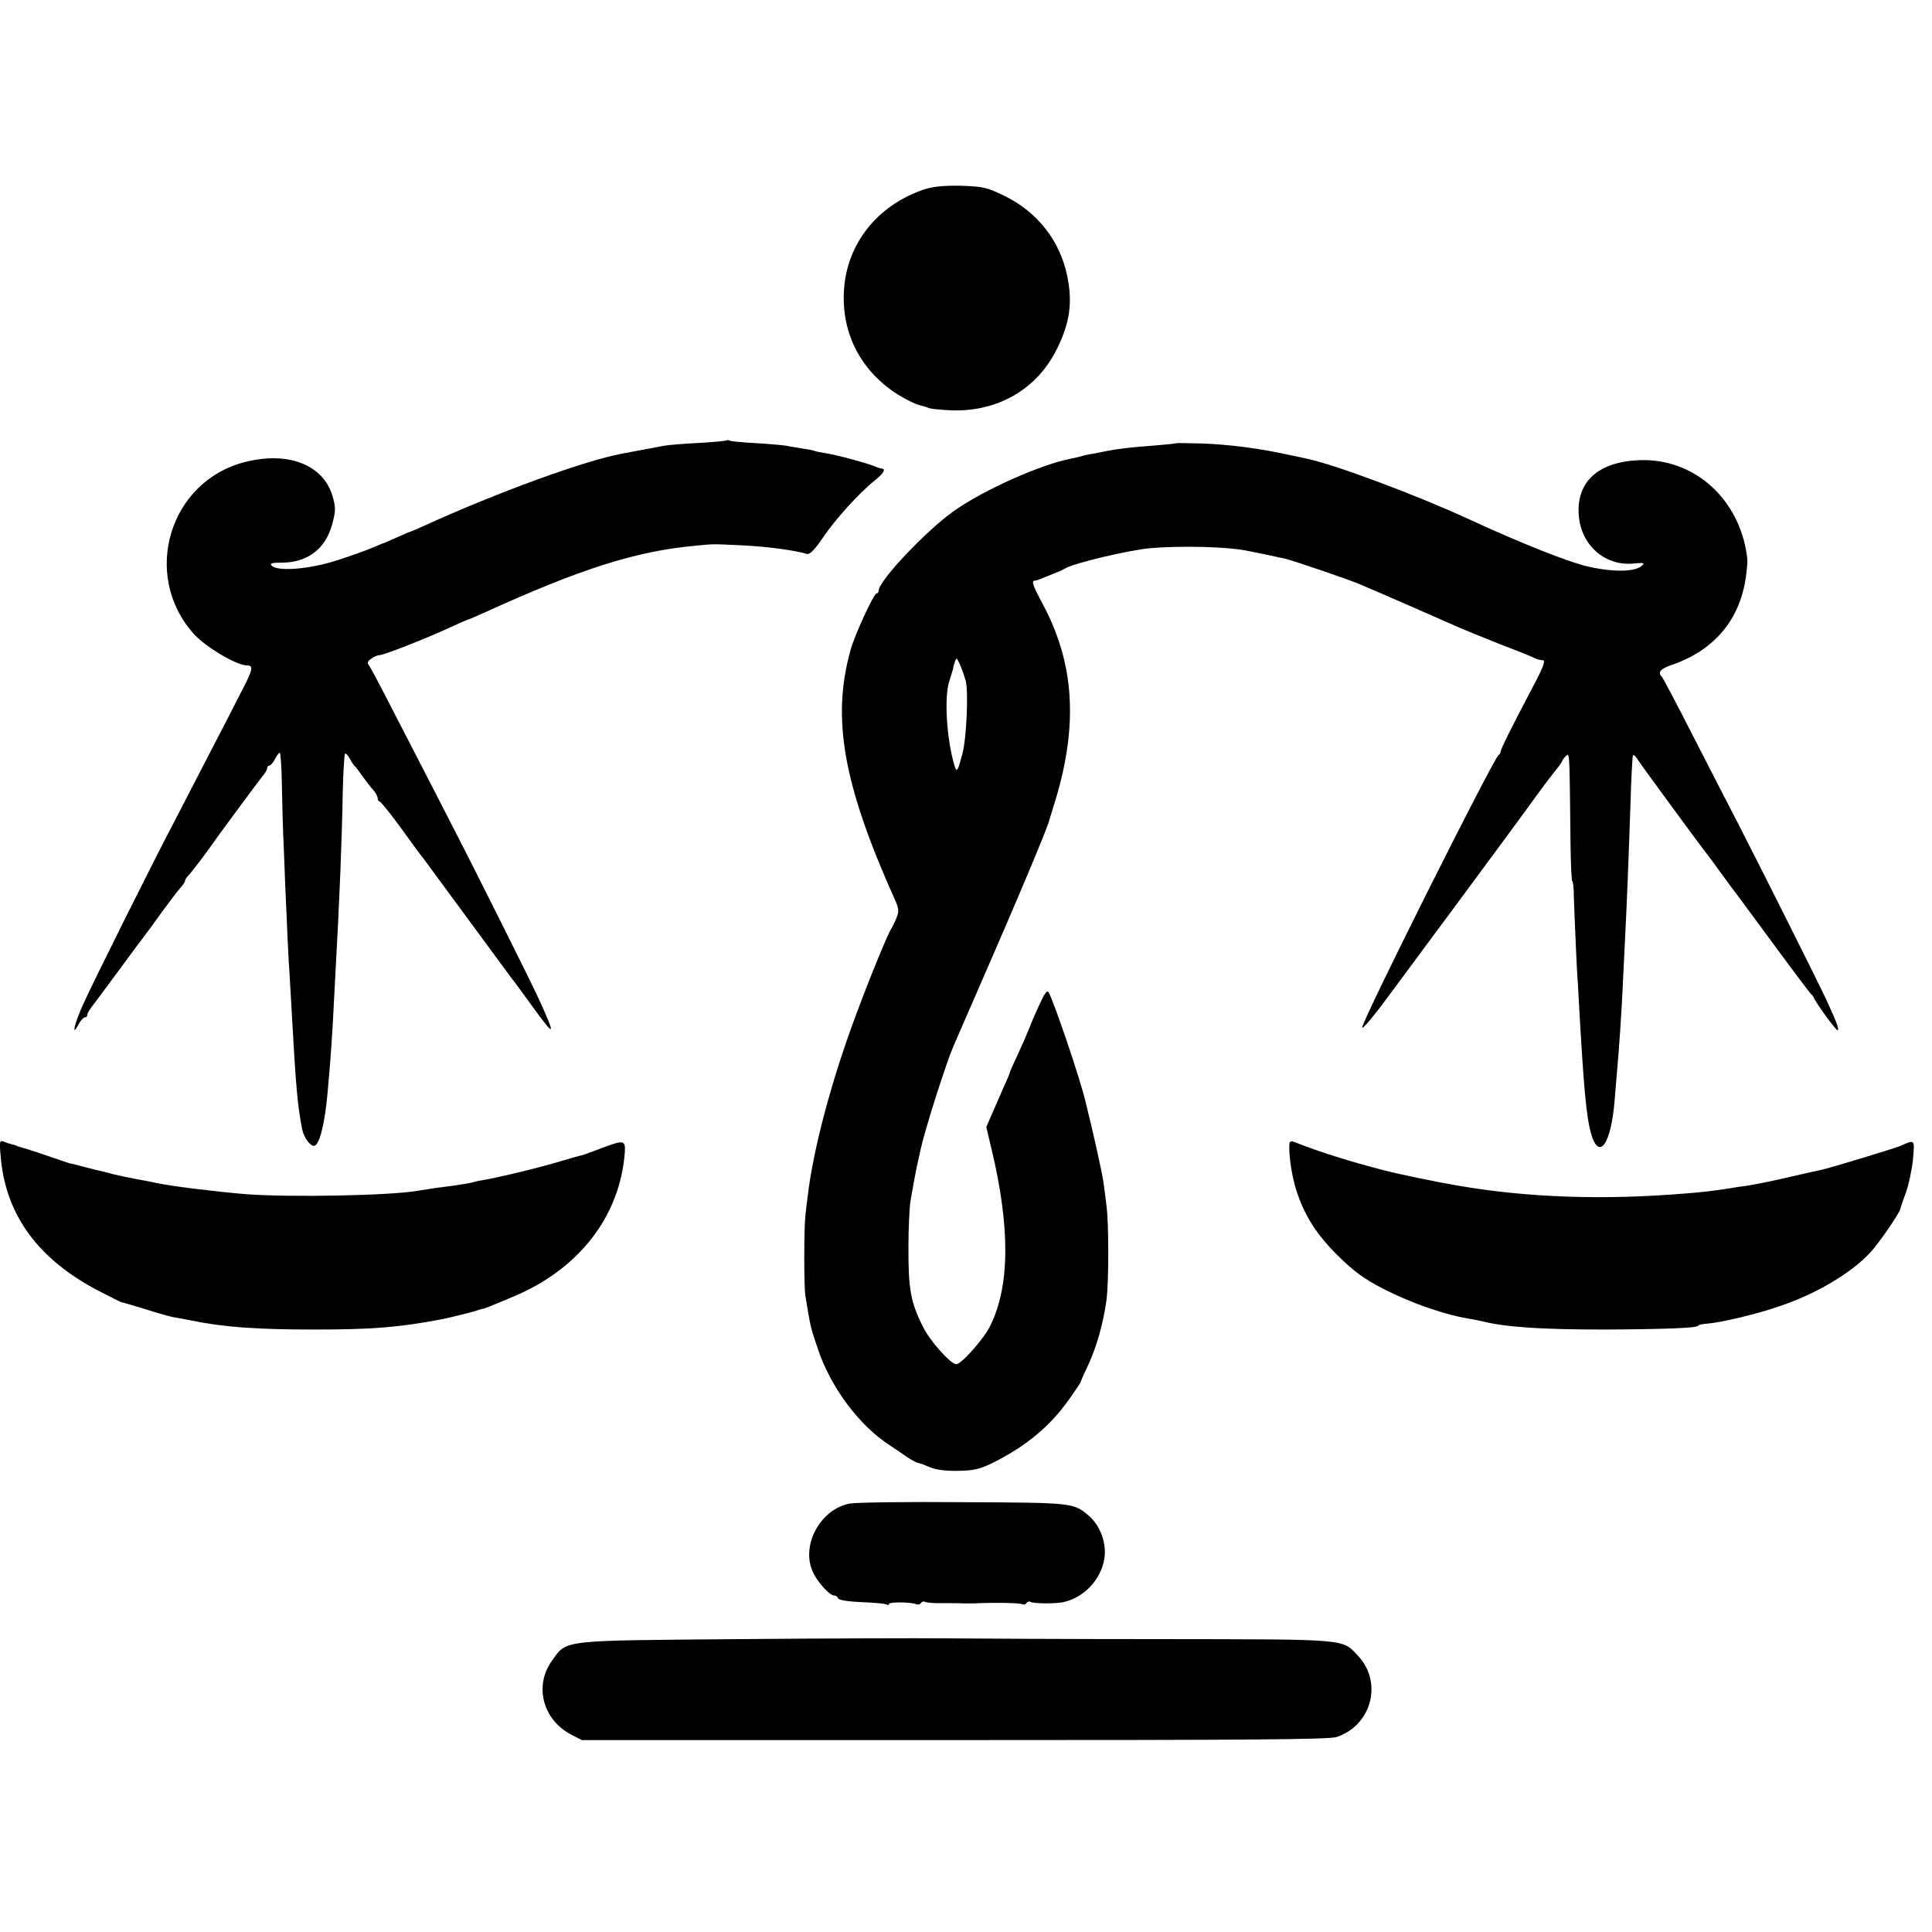
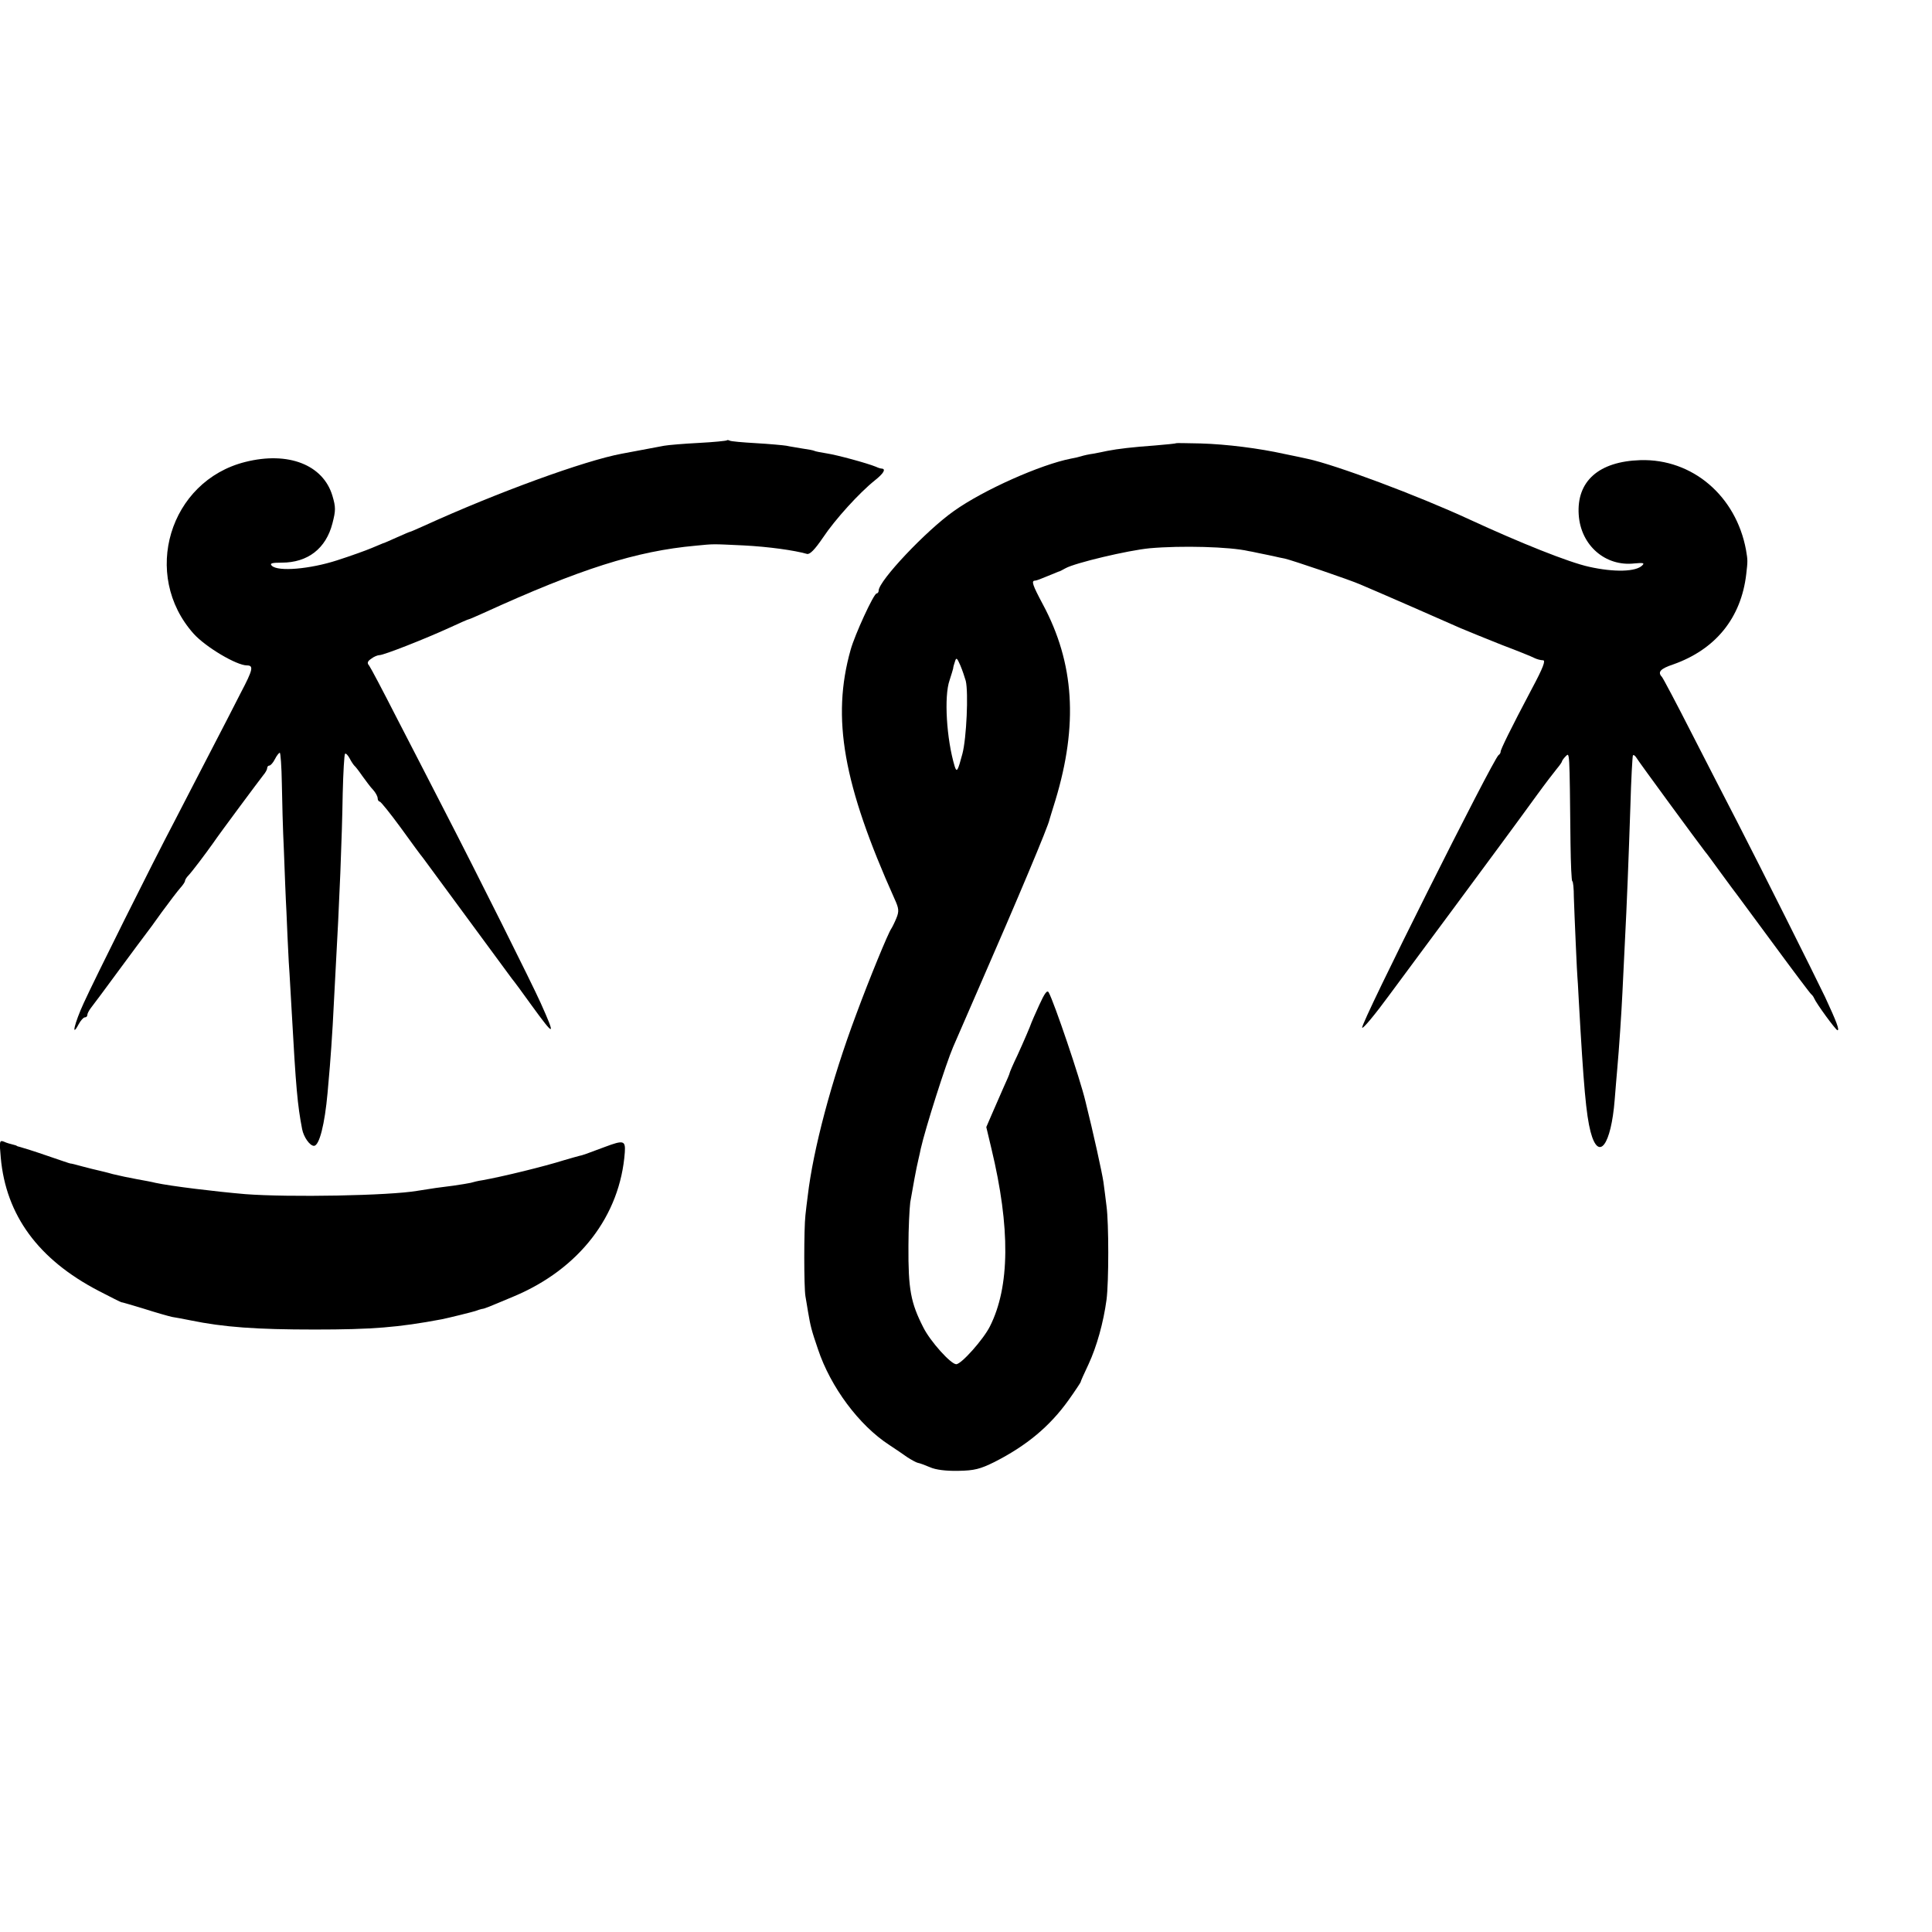
<svg xmlns="http://www.w3.org/2000/svg" version="1.0" width="752pt" height="752pt" viewBox="0 0 752 752" preserveAspectRatio="xMidYMid meet">
  <g transform="translate(0,752) scale(0.1,-0.1)" fill="#000000" stroke="none">
-     <path d="M3595 6782 c-181 -62 -299 -211 -310 -392 -10 -168 65 -312 207 -404 31 -19 68 -38 84 -42 16 -4 33 -9 39 -12 5 -3 43 -7 84 -9 183 -8 339 82 416 241 50 102 60 179 39 282 -28 136 -115 248 -243 311 -70 34 -84 37 -171 40 -69 1 -109 -3 -145 -15z" />
    <path d="M2829 5806 c-2 -2 -51 -7 -109 -10 -58 -3 -118 -8 -135 -11 -26 -5 -75 -14 -165 -31 -145 -27 -485 -151 -768 -280 -29 -13 -54 -24 -56 -24 -2 0 -25 -10 -52 -22 -27 -12 -51 -23 -54 -23 -3 -1 -22 -9 -43 -18 -21 -9 -82 -31 -135 -48 -105 -34 -230 -45 -254 -21 -9 9 -1 12 39 12 101 0 172 55 197 153 13 50 13 63 0 107 -36 121 -172 174 -339 132 -296 -74 -406 -440 -201 -669 47 -52 167 -123 207 -123 27 0 24 -16 -24 -107 -23 -45 -77 -151 -121 -235 -43 -84 -105 -202 -136 -263 -89 -169 -314 -621 -354 -709 -36 -78 -50 -139 -20 -83 8 15 19 27 24 27 6 0 10 4 10 10 0 5 7 18 14 27 8 10 58 77 110 148 53 72 100 135 104 140 5 6 33 44 62 85 30 41 63 84 72 94 10 11 18 23 18 27 0 4 6 14 13 21 13 13 68 86 97 127 25 37 180 245 195 264 8 9 15 22 15 27 0 6 4 10 8 10 5 0 15 11 22 25 7 14 16 25 19 25 3 0 7 -53 8 -118 1 -64 4 -182 8 -262 3 -80 7 -188 10 -240 2 -52 6 -140 9 -195 4 -55 8 -138 11 -185 17 -308 23 -371 41 -465 6 -31 30 -65 46 -65 21 0 42 84 53 206 2 21 6 68 9 104 3 36 8 108 11 160 3 52 7 138 10 190 17 303 26 534 29 713 2 81 6 150 9 153 3 3 11 -5 18 -18 6 -12 15 -25 18 -28 4 -3 18 -21 31 -40 14 -19 32 -44 42 -54 10 -11 18 -26 18 -33 0 -7 4 -13 8 -13 4 0 41 -46 82 -102 41 -57 80 -110 87 -118 6 -8 84 -114 173 -235 89 -121 167 -227 173 -235 7 -8 41 -54 76 -103 91 -125 95 -124 36 8 -33 74 -249 506 -375 750 -51 99 -135 263 -188 365 -52 102 -99 191 -105 199 -9 10 -7 17 8 27 10 8 25 14 32 14 17 0 177 63 271 106 41 19 75 34 78 34 2 0 27 11 56 24 377 172 594 241 826 262 73 7 59 7 187 1 97 -5 197 -19 246 -33 11 -3 30 16 62 63 48 72 142 175 202 223 34 27 44 44 28 46 -5 0 -15 3 -23 7 -37 15 -152 46 -191 52 -24 4 -46 8 -49 10 -3 2 -24 6 -46 9 -22 4 -50 8 -63 11 -12 2 -66 7 -118 10 -52 3 -99 7 -103 10 -4 2 -9 3 -11 1z" />
    <path d="M4578 5795 c-2 -2 -39 -5 -83 -9 -85 -6 -144 -13 -185 -21 -14 -3 -38 -8 -55 -11 -16 -2 -38 -7 -47 -10 -9 -3 -27 -7 -39 -9 -118 -23 -341 -122 -456 -204 -108 -76 -293 -272 -293 -310 0 -6 -4 -11 -8 -11 -11 0 -85 -161 -101 -219 -75 -266 -29 -524 171 -970 17 -37 18 -48 7 -75 -7 -17 -16 -35 -20 -41 -12 -17 -85 -194 -137 -335 -96 -256 -167 -525 -188 -705 -3 -22 -7 -56 -9 -75 -6 -51 -6 -280 0 -315 3 -16 7 -43 10 -60 10 -58 13 -71 39 -147 49 -147 160 -296 277 -372 24 -16 57 -38 72 -49 16 -10 34 -20 40 -21 7 -1 28 -9 47 -17 22 -10 63 -15 110 -14 63 1 85 7 140 34 126 64 216 139 289 241 25 35 46 67 47 70 0 3 14 34 31 70 32 69 58 162 70 251 9 69 9 298 0 364 -3 28 -9 70 -12 94 -5 35 -39 190 -70 314 -21 89 -122 386 -143 424 -6 11 -16 -3 -37 -49 -16 -35 -29 -65 -30 -68 -5 -15 -29 -71 -55 -128 -17 -35 -30 -66 -30 -68 0 -3 -11 -29 -24 -57 -13 -29 -33 -75 -45 -103 l-22 -51 20 -84 c74 -308 72 -538 -6 -692 -25 -50 -111 -147 -131 -147 -21 0 -101 89 -128 143 -49 96 -59 148 -58 317 0 69 4 145 7 170 9 53 24 136 32 168 3 12 7 31 9 41 18 80 98 331 126 396 5 11 50 115 100 230 150 343 272 633 275 655 1 3 11 37 23 75 89 294 74 534 -49 763 -40 75 -46 92 -30 92 5 0 26 8 47 17 22 9 41 17 44 18 3 0 15 6 27 13 37 21 244 70 328 78 123 11 312 6 385 -11 3 0 21 -4 40 -8 19 -4 45 -9 58 -12 12 -3 31 -7 42 -9 28 -6 257 -84 295 -101 55 -23 339 -147 390 -170 28 -12 100 -41 160 -65 61 -23 118 -46 127 -51 10 -5 25 -9 34 -9 11 0 1 -28 -44 -112 -82 -155 -122 -237 -121 -244 0 -4 -3 -10 -8 -13 -21 -15 -537 -1045 -531 -1061 2 -7 51 52 108 130 58 78 167 226 243 328 153 207 242 327 329 447 32 44 68 91 78 103 11 13 20 26 20 29 0 2 6 11 14 19 16 15 15 31 19 -338 1 -82 4 -148 7 -148 3 0 6 -28 6 -62 2 -64 13 -313 14 -313 0 0 3 -38 5 -85 19 -341 29 -449 46 -515 31 -118 80 -53 94 125 3 41 8 95 10 120 7 78 16 212 20 295 2 44 6 127 9 185 9 173 15 334 22 540 3 107 8 197 10 200 3 3 9 -2 14 -10 7 -13 245 -337 267 -365 5 -5 33 -44 63 -85 30 -41 58 -79 63 -85 4 -5 69 -93 144 -195 75 -102 139 -187 143 -190 4 -3 9 -10 11 -15 8 -20 84 -124 91 -125 9 0 -3 32 -48 129 -48 100 -248 499 -339 676 -40 77 -121 235 -180 350 -59 116 -111 214 -116 220 -18 19 -7 32 44 49 164 58 264 180 284 351 6 52 6 54 -1 95 -39 210 -209 355 -411 349 -162 -5 -249 -82 -240 -213 8 -119 104 -202 217 -189 33 3 40 2 31 -7 -24 -26 -110 -28 -208 -6 -78 17 -268 93 -465 184 -201 93 -522 213 -630 236 -14 3 -54 12 -90 19 -99 22 -225 38 -327 41 -51 1 -94 2 -95 1z m-819 -925 c11 -45 3 -224 -13 -284 -18 -68 -22 -74 -30 -49 -32 106 -42 273 -20 335 7 21 13 42 14 46 0 4 3 16 7 27 5 17 8 15 21 -15 8 -19 17 -46 21 -60z" />
    <path d="M3 3014 c20 -224 146 -396 380 -518 48 -25 88 -45 90 -45 1 1 40 -11 87 -25 47 -15 96 -29 110 -32 14 -2 45 -8 70 -13 131 -27 258 -36 485 -36 223 0 325 8 495 40 25 5 118 28 130 32 8 3 20 7 25 8 11 1 20 5 125 49 255 107 414 314 432 561 3 46 -5 48 -77 21 -69 -26 -91 -34 -100 -35 -5 -1 -32 -9 -60 -17 -76 -24 -239 -64 -318 -78 -15 -2 -35 -7 -45 -10 -9 -2 -39 -7 -67 -11 -50 -6 -85 -11 -140 -20 -109 -19 -500 -26 -670 -13 -117 10 -290 31 -350 44 -11 3 -43 9 -71 14 -28 5 -71 14 -95 20 -24 7 -51 13 -59 15 -8 2 -35 8 -60 15 -25 7 -45 12 -45 11 0 -1 -40 13 -90 30 -49 17 -97 32 -105 34 -8 2 -15 4 -15 5 0 1 -7 3 -15 5 -8 2 -24 6 -34 11 -18 7 -19 3 -13 -62z" />
-     <path d="M5019 3069 c-4 -40 9 -127 27 -183 32 -98 77 -169 159 -251 64 -63 101 -91 180 -132 112 -57 242 -102 345 -118 8 -1 26 -5 40 -8 91 -23 232 -32 475 -32 231 1 365 6 365 15 0 3 16 7 36 8 52 4 197 38 284 69 142 48 277 129 351 209 36 40 112 151 116 169 1 6 11 35 22 65 11 31 23 88 27 128 7 79 8 77 -51 51 -25 -10 -277 -87 -308 -93 -12 -2 -60 -13 -107 -24 -81 -19 -142 -31 -185 -38 -11 -1 -38 -5 -60 -9 -78 -12 -108 -15 -169 -20 -324 -27 -621 -17 -896 31 -72 12 -227 44 -280 58 -133 34 -257 73 -352 111 -12 5 -18 2 -19 -6z" />
-     <path d="M3310 1668 c-118 -20 -196 -167 -144 -271 20 -40 64 -87 80 -87 7 0 14 -5 16 -11 2 -7 39 -13 92 -15 48 -2 92 -6 97 -9 5 -4 9 -3 9 2 0 8 83 8 106 -1 7 -3 16 -1 19 5 4 5 10 7 16 4 5 -3 35 -6 66 -5 32 0 69 0 83 -1 14 0 32 0 40 0 78 4 180 2 188 -3 6 -3 13 -2 17 4 4 6 11 8 16 5 11 -7 95 -8 128 -1 79 17 145 86 159 166 11 61 -15 133 -62 172 -59 49 -62 49 -484 51 -219 2 -417 -1 -442 -5z" />
-     <path d="M2875 1140 c-698 -6 -667 -2 -726 -83 -71 -98 -37 -231 75 -289 l41 -21 1450 0 c1137 0 1458 2 1488 12 136 46 180 212 83 316 -63 67 -34 64 -763 65 -362 0 -741 2 -843 3 -102 1 -464 0 -805 -3z" />
  </g>
</svg>